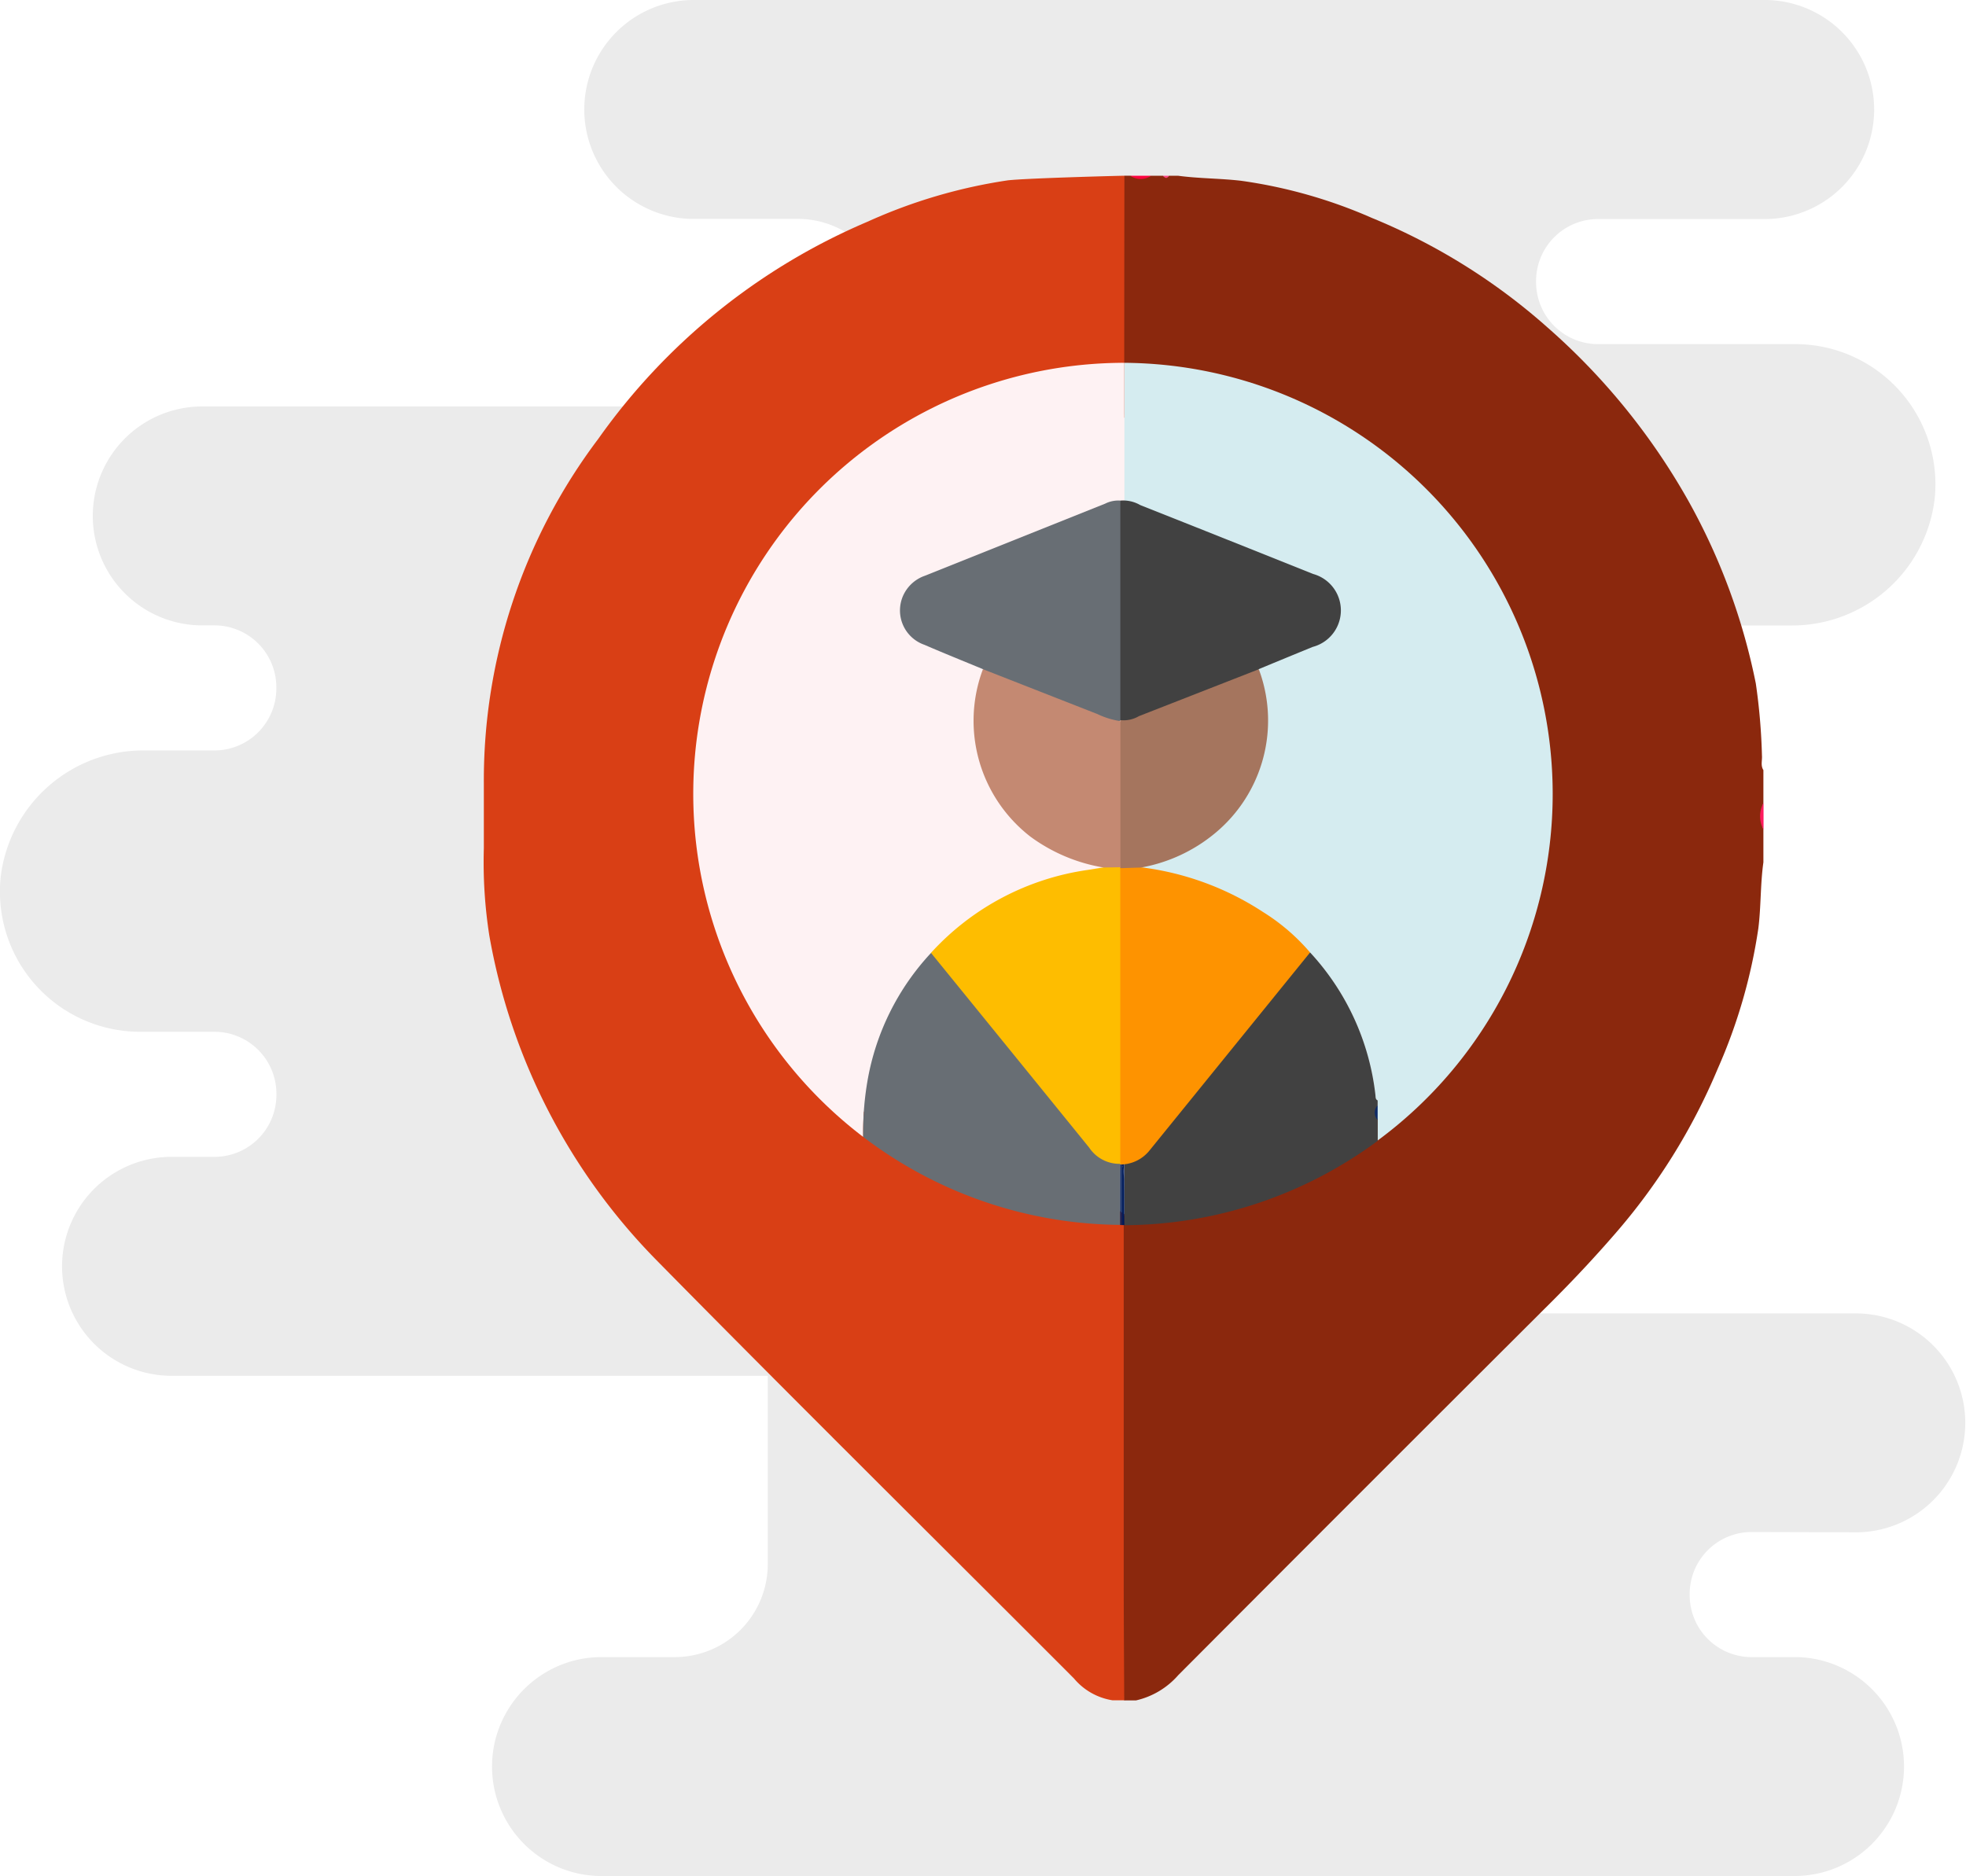
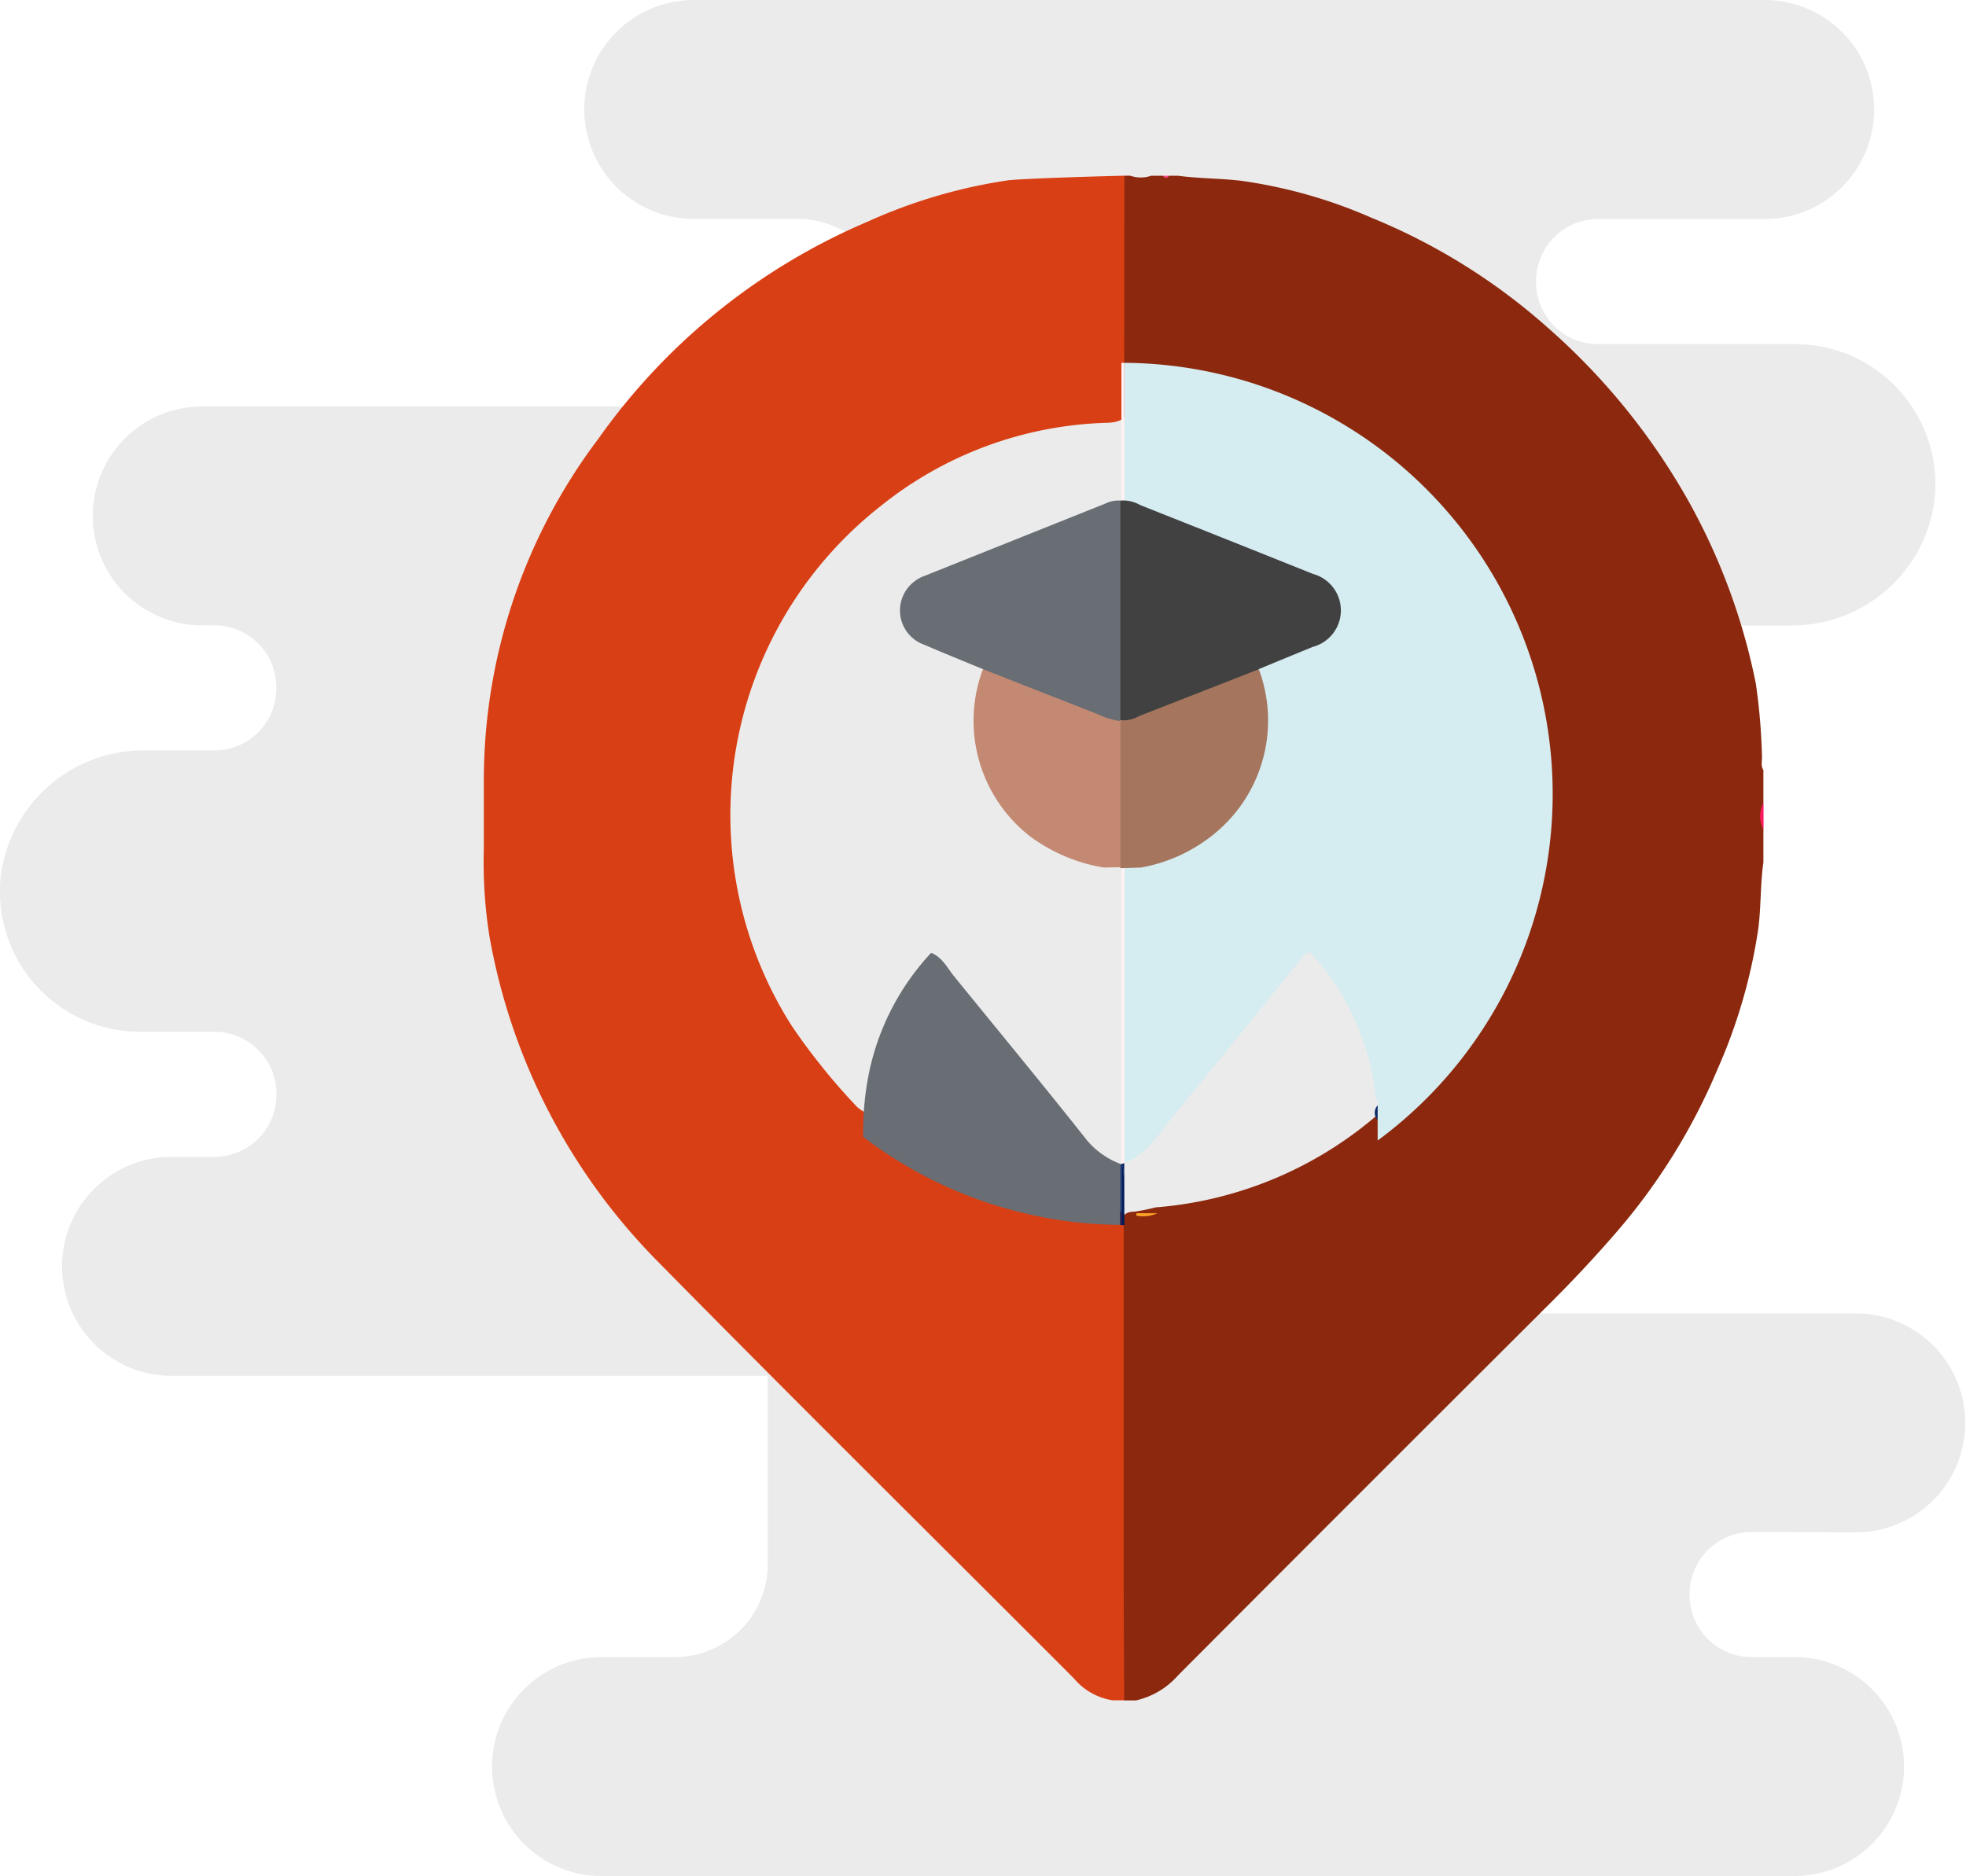
<svg xmlns="http://www.w3.org/2000/svg" width="54.497" height="52.02" viewBox="0 0 54.497 52.02">
  <g id="icon-studen-point-2" transform="translate(-1606.093 -2037.515)">
    <path id="Trazado_258" data-name="Trazado 258" d="M51.517,44.483a3.035,3.035,0,0,0-.093-6.069H38.318a1.718,1.718,0,0,1-1.7-1.734h0a1.718,1.718,0,0,1,1.7-1.734h5.437a3.035,3.035,0,0,0,.1-6.069H37.892a2.148,2.148,0,0,1-2.129-2.168h0a2.148,2.148,0,0,1,2.129-2.168l.426-2.6-.852-2.6H49.633a3.98,3.98,0,0,0,3.993-3.5,3.886,3.886,0,0,0-3.812-4.3H44.279a1.718,1.718,0,0,1-1.7-1.734h0a1.718,1.718,0,0,1,1.7-1.734h4.585A3.035,3.035,0,0,0,48.962,2H19.257a3.035,3.035,0,0,0-.1,6.069h2.98a2.578,2.578,0,0,1,2.555,2.6h0a2.578,2.578,0,0,1-2.555,2.6H5.633a3.035,3.035,0,0,0-.1,6.069h.426a1.718,1.718,0,0,1,1.7,1.734h0a1.718,1.718,0,0,1-1.7,1.734H4.012a3.98,3.98,0,0,0-3.993,3.5,3.886,3.886,0,0,0,3.812,4.3H5.961a1.718,1.718,0,0,1,1.7,1.734h0a1.718,1.718,0,0,1-1.7,1.734H4.781a3.035,3.035,0,0,0-.1,6.069h16.6v5.2a2.578,2.578,0,0,1-2.555,2.6H16.7a3.035,3.035,0,0,0-.1,6.069H49.716a3.035,3.035,0,0,0,.1-6.069H48.536a1.718,1.718,0,0,1-1.7-1.734h0a1.718,1.718,0,0,1,1.7-1.734Z" transform="translate(1606.094 2035.515)" fill="#ebebeb" />
    <g id="Grupo_123" data-name="Grupo 123" transform="translate(1.423 1.696)">
      <path id="Trazado_259" data-name="Trazado 259" d="M303.326,159.1a.575.575,0,0,1,.178.444c.009,1.958.022,3.917-.007,5.875a.5.5,0,0,1-.031.16c-.1.3-.337.361-.618.371a10.471,10.471,0,0,0-6.288,2.317,10.89,10.89,0,0,0-2.456,14.4,17.628,17.628,0,0,0,1.8,2.237.85.85,0,0,0,.275.178,10.9,10.9,0,0,0,6.723,2.624.947.947,0,0,1,.521.269,1.222,1.222,0,0,1,.09.6q.005,6.054,0,12.107c0,.241.044.5-.183.687H303a1.747,1.747,0,0,1-1.072-.607c-3.847-3.855-7.721-7.684-11.542-11.566a17.018,17.018,0,0,1-4.664-9.035,13.183,13.183,0,0,1-.151-2.415v-1.8a15.714,15.714,0,0,1,3.171-9.549,17.539,17.539,0,0,1,7.462-6.021,14.614,14.614,0,0,1,3.891-1.148C300.618,159.168,303.217,159.1,303.326,159.1Z" transform="translate(1332.511 1881.591)" fill="#d93f15" />
      <path id="Trazado_260" data-name="Trazado 260" d="M500.836,165.7q0-3.3.005-6.6h.165a.866.866,0,0,0,.577,0h.33a.108.108,0,0,0,.165,0h.247c.581.079,1.17.072,1.751.14a13.7,13.7,0,0,1,3.628,1.031,17.036,17.036,0,0,1,4.866,3.036,18.356,18.356,0,0,1,3.9,4.8,17.363,17.363,0,0,1,1.874,5.072,16.764,16.764,0,0,1,.17,2c.01.134-.042.274.04.4v.907a1.451,1.451,0,0,0,0,.742v.907c-.086.607-.064,1.224-.14,1.831a15.031,15.031,0,0,1-1.127,3.895,16.915,16.915,0,0,1-2.857,4.587c-.564.651-1.156,1.282-1.768,1.892q-5.172,5.157-10.328,10.331a2.206,2.206,0,0,1-1.168.7h-.33c-.005-1.139-.014-2.278-.014-3.417q0-5,0-10c.063-.126.183-.126.3-.133a5.022,5.022,0,0,0,.58-.118,10.691,10.691,0,0,0,6.281-2.677,5.422,5.422,0,0,0,1.259-1.289,10.923,10.923,0,0,0-6.887-17.716,7.2,7.2,0,0,0-.941-.077.668.668,0,0,1-.566-.184Z" transform="translate(1134.997 1881.591)" fill="#8b280d" />
      <path id="Trazado_261" data-name="Trazado 261" d="M714.846,370.757a.771.771,0,0,1,0-.742Z" transform="translate(938.709 1688.064)" fill="#fe1a5e" />
-       <path id="Trazado_262" data-name="Trazado 262" d="M503.576,159.1a.507.507,0,0,1-.577,0Z" transform="translate(1133.003 1881.591)" fill="#fe043f" />
      <path id="Trazado_263" data-name="Trazado 263" d="M514.159,159.1c-.055.091-.11.071-.165,0Z" transform="translate(1122.915 1881.591)" fill="#fe4482" />
      <path id="Trazado_264" data-name="Trazado 264" d="M505.026,507.991l.581,0a.983.983,0,0,1-.583.067C505.023,508.034,505.024,508.013,505.026,507.991Z" transform="translate(1131.146 1561.465)" fill="#fea626" />
      <path id="Trazado_265" data-name="Trazado 265" d="M512.872,233.966A11.953,11.953,0,0,0,501,222.013V244.2c.627-.238.954-.808,1.354-1.3q1.775-2.165,3.531-4.345a.437.437,0,0,1,.263-.2,6.964,6.964,0,0,1,1.811,3.957c.006.053,0,.115.061.145v.136a.519.519,0,0,0,0,.408v.574A11.936,11.936,0,0,0,512.872,233.966Z" transform="translate(1134.838 1823.865)" fill="#d5ecf0" />
-       <path id="Trazado_266" data-name="Trazado 266" d="M362.6,238.373c.307.119.444.414.631.645,1.234,1.518,2.48,3.025,3.694,4.559a2.239,2.239,0,0,0,.943.656l.007,0V222.013a11.953,11.953,0,0,0-7.16,21.463,8.329,8.329,0,0,1,.125-1.583A6.929,6.929,0,0,1,362.6,238.373Z" transform="translate(1267.884 1823.865)" fill="#fef2f3" />
      <path id="Trazado_267" data-name="Trazado 267" d="M500.082,244.2V222.007H500v22.217Z" transform="translate(1135.755 1823.871)" fill="#fef2f3" />
      <path id="Trazado_268" data-name="Trazado 268" d="M420.282,426.326l.026-.009a2.24,2.24,0,0,1-.943-.656c-1.214-1.534-2.461-3.041-3.694-4.559-.187-.231-.324-.525-.631-.645a6.929,6.929,0,0,0-1.759,3.52,8.334,8.334,0,0,0-.125,1.583A11.9,11.9,0,0,0,420.284,428Q420.283,427.165,420.282,426.326Z" transform="translate(1215.441 1641.779)" fill="#686e74" />
-       <path id="Trazado_269" data-name="Trazado 269" d="M508.02,424.556v-.136c-.064-.03-.055-.092-.061-.145a6.964,6.964,0,0,0-1.811-3.957.437.437,0,0,0-.263.2q-1.763,2.175-3.531,4.345c-.4.488-.726,1.058-1.354,1.3v1.717a11.9,11.9,0,0,0,7.02-2.338v-.574A.519.519,0,0,1,508.02,424.556Z" transform="translate(1134.838 1641.908)" fill="#414141" />
      <path id="Trazado_270" data-name="Trazado 270" d="M499.923,491.506l-.007,0,.007,0Z" transform="translate(1135.833 1576.589)" fill="#001b5a" />
      <path id="Trazado_271" data-name="Trazado 271" d="M500.857,511.988h0Z" transform="translate(1134.969 1557.796)" fill="#001b5a" />
      <path id="Trazado_272" data-name="Trazado 272" d="M500,491.2l0,0a.357.357,0,0,1,.045.106c.049.525.019,1.05.021,1.575h.012v-1.717l-.082.028Z" transform="translate(1135.755 1576.903)" fill="#001b5a" />
      <path id="Trazado_273" data-name="Trazado 273" d="M500,511.988h0Z" transform="translate(1135.755 1557.796)" fill="#001b5a" />
      <path id="Trazado_274" data-name="Trazado 274" d="M500.5,511.989h0Z" transform="translate(1135.296 1557.794)" fill="#001b5a" />
      <path id="Trazado_275" data-name="Trazado 275" d="M499.631,491.534l-.026.009q0,.839,0,1.677h.031v-1.683Z" transform="translate(1136.118 1576.563)" fill="#001b5a" />
      <path id="Trazado_276" data-name="Trazado 276" d="M500.05,491.679a.357.357,0,0,0-.045-.106l0,0v1.683h.071C500.069,492.729,500.1,492.2,500.05,491.679Z" transform="translate(1135.755 1576.529)" fill="#001b5a" />
      <path id="Trazado_277" data-name="Trazado 277" d="M585.285,472.132a.3.3,0,0,1,0-.408Z" transform="translate(1057.573 1594.74)" fill="#0e2a66" />
-       <path id="Trazado_278" data-name="Trazado 278" d="M503.661,393.007l-4.442,5.479a1.038,1.038,0,0,1-.822.4l0-.024a.572.572,0,0,1-.111-.448q0-3.665,0-7.331a.79.79,0,0,1,.068-.4.471.471,0,0,1,.617-.038,7.952,7.952,0,0,1,3.385,1.24A5.613,5.613,0,0,1,503.661,393.007Z" transform="translate(1137.324 1669.219)" fill="#fe9300" />
-       <path id="Trazado_279" data-name="Trazado 279" d="M441.252,390.864q0,4.1,0,8.2a1.006,1.006,0,0,1-.862-.449q-2.19-2.7-4.386-5.4a7.264,7.264,0,0,1,4.351-2.3l.432-.07a.373.373,0,0,1,.425-.029Z" transform="translate(1194.472 1669.022)" fill="#febd00" />
      <path id="Trazado_280" data-name="Trazado 280" d="M498.384,268.243a.944.944,0,0,1,.551.124q2.4.952,4.791,1.91a1.047,1.047,0,0,1-.012,2.023q-.747.306-1.492.615a.528.528,0,0,1-.28.182c-1.028.414-2.057.829-3.089,1.232-.182.071-.389.179-.536-.075a1.481,1.481,0,0,1-.042-.472q0-2.5,0-4.99C498.276,268.605,498.236,268.4,498.384,268.243Z" transform="translate(1137.342 1781.455)" fill="#414141" />
      <path id="Trazado_281" data-name="Trazado 281" d="M431.627,268.295q0,3.043,0,6.087l-.032.042a.391.391,0,0,1-.357-.023c-1.068-.422-2.133-.854-3.2-1.28a.467.467,0,0,1-.218-.152c-.54-.224-1.084-.442-1.621-.675a1.008,1.008,0,0,1-.551-1.446,1.031,1.031,0,0,1,.558-.468q2.5-1,5-2A.81.81,0,0,1,431.627,268.295Z" transform="translate(1204.098 1781.403)" fill="#686e74" />
      <path id="Trazado_282" data-name="Trazado 282" d="M498.4,326.454a.846.846,0,0,0,.518-.111l3.323-1.3a4.055,4.055,0,0,1-1.207,4.54,4.432,4.432,0,0,1-2.055.957l-.577.018,0-.023a.575.575,0,0,1-.11-.448q-.005-1.578,0-3.156a.57.57,0,0,1,.111-.447Z" transform="translate(1137.323 1729.331)" fill="#a5755e" />
      <path id="Trazado_283" data-name="Trazado 283" d="M454.348,326.492q0,2.026,0,4.051l-.465.008a4.729,4.729,0,0,1-2.03-.856,4.063,4.063,0,0,1-1.316-4.643l3.17,1.243A2.236,2.236,0,0,0,454.348,326.492Z" transform="translate(1181.38 1729.32)" fill="#c48972" />
    </g>
  </g>
</svg>